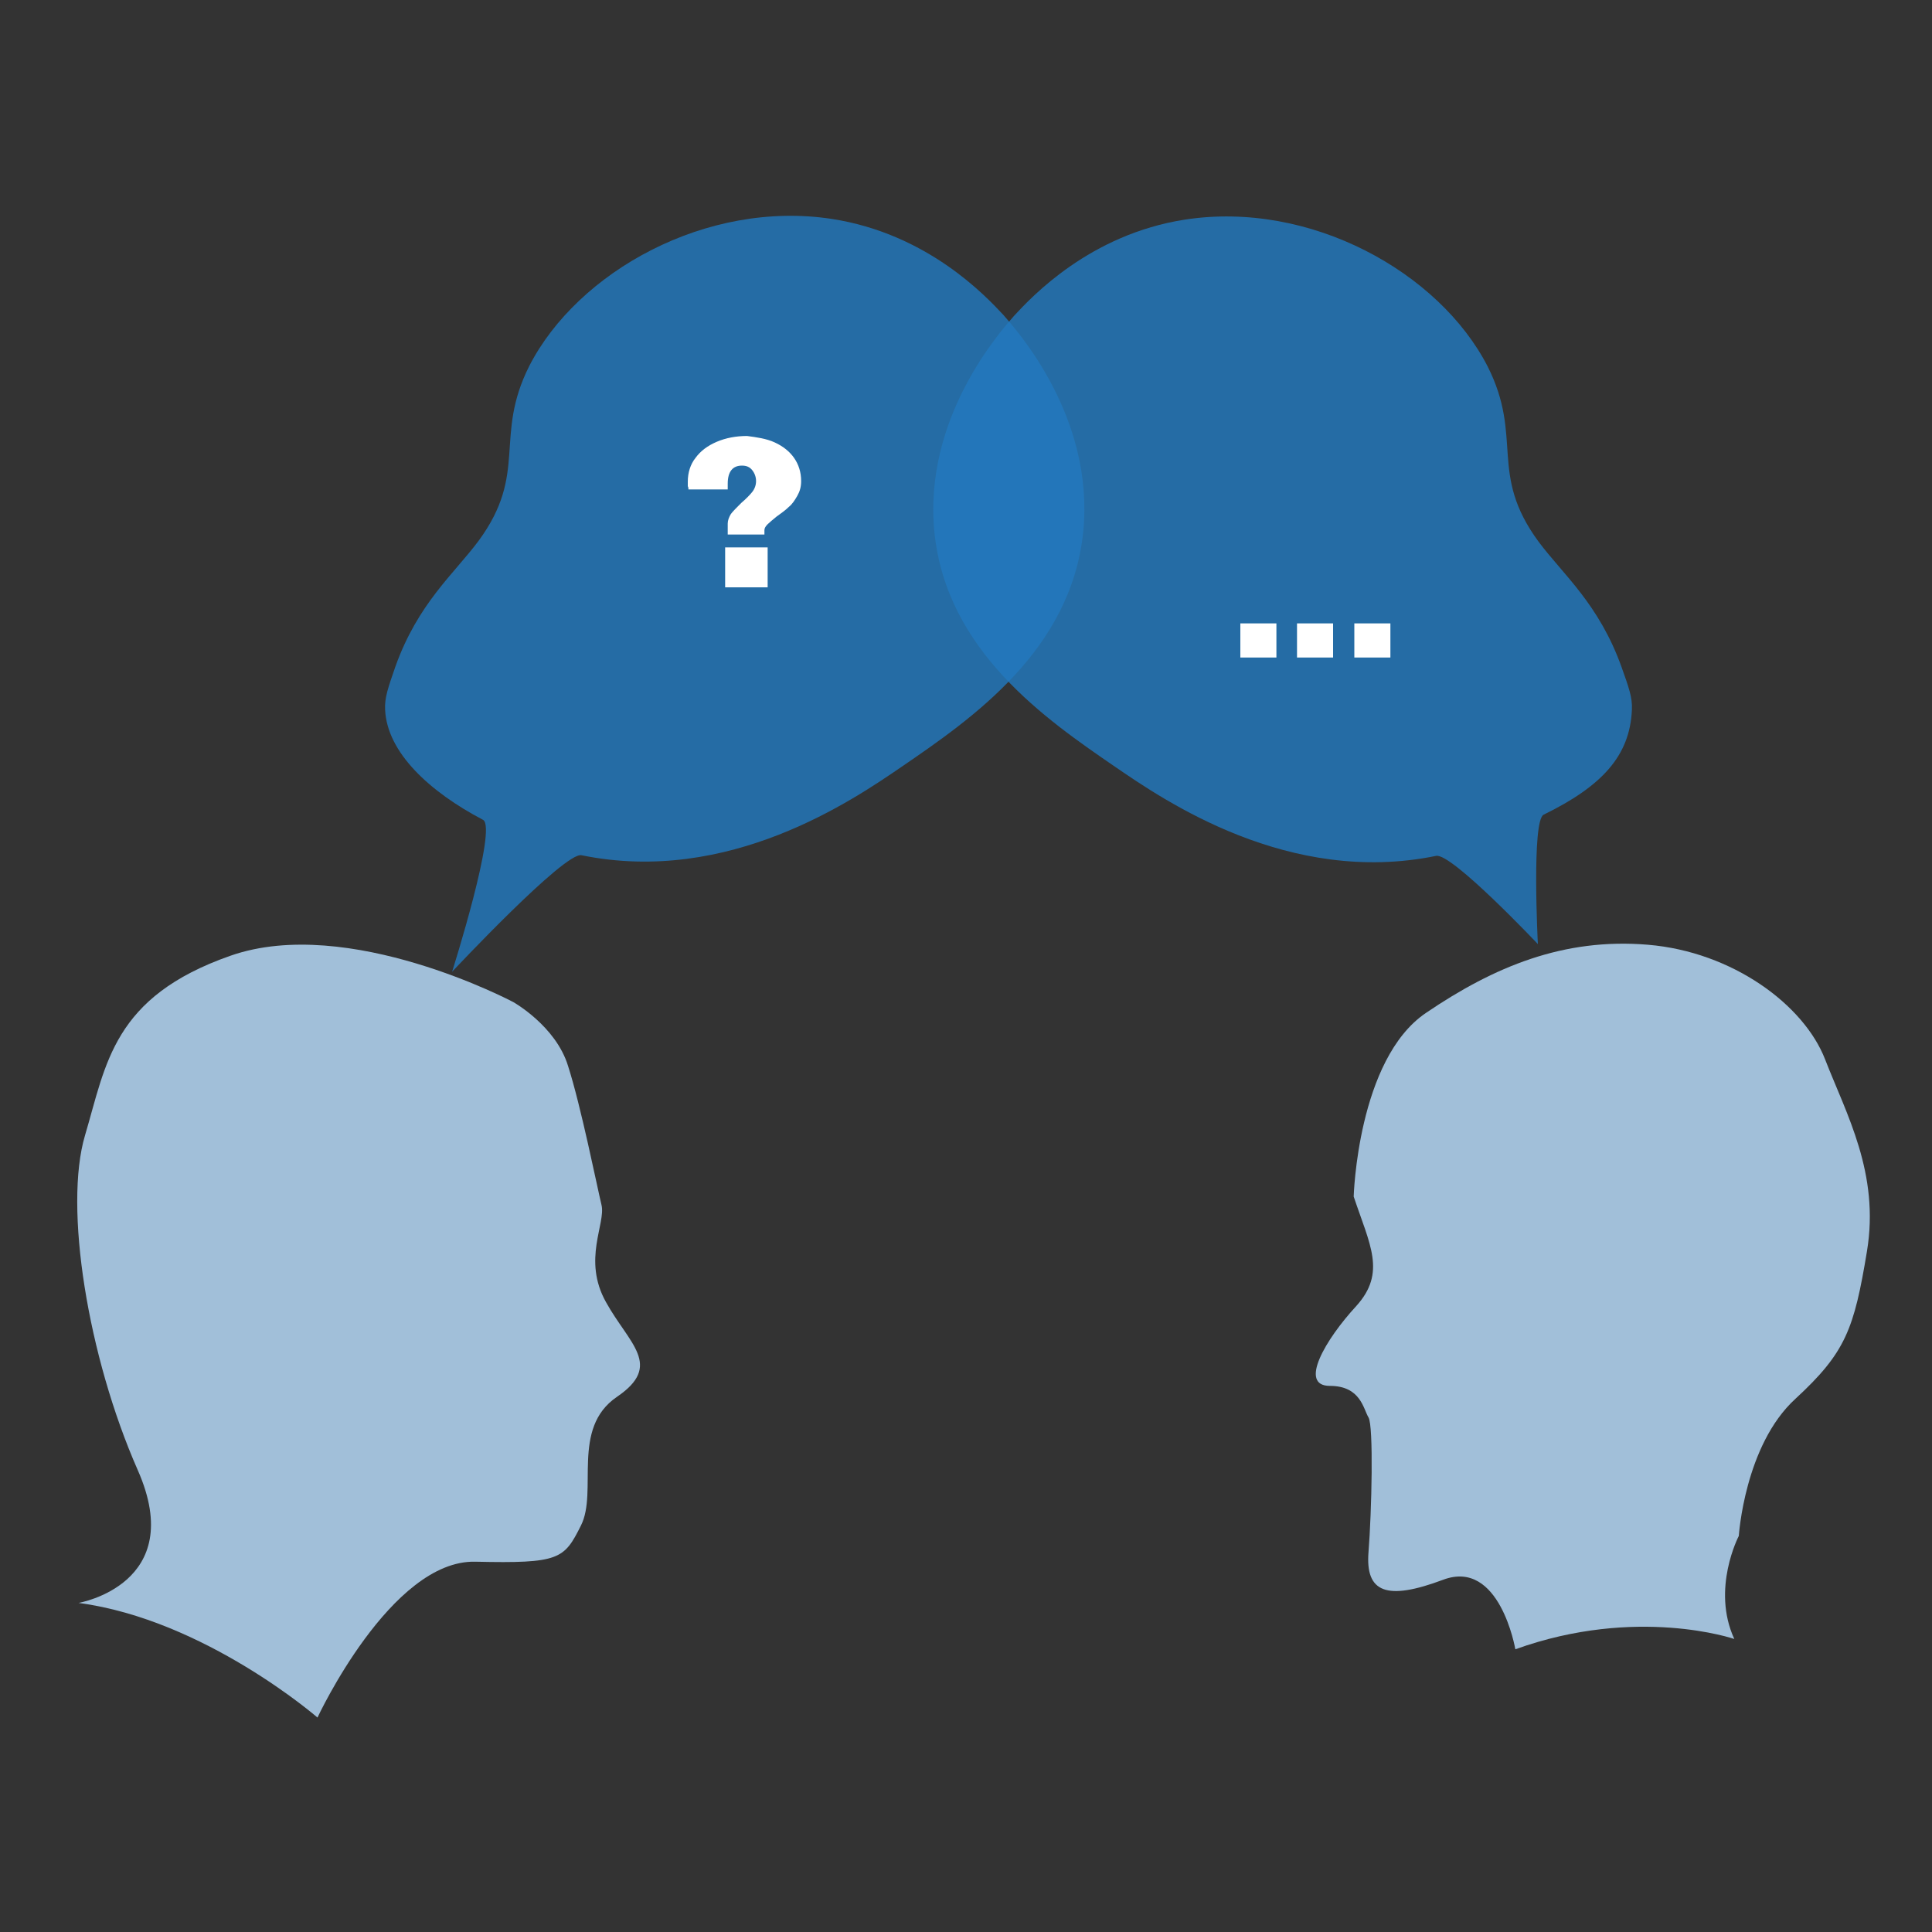
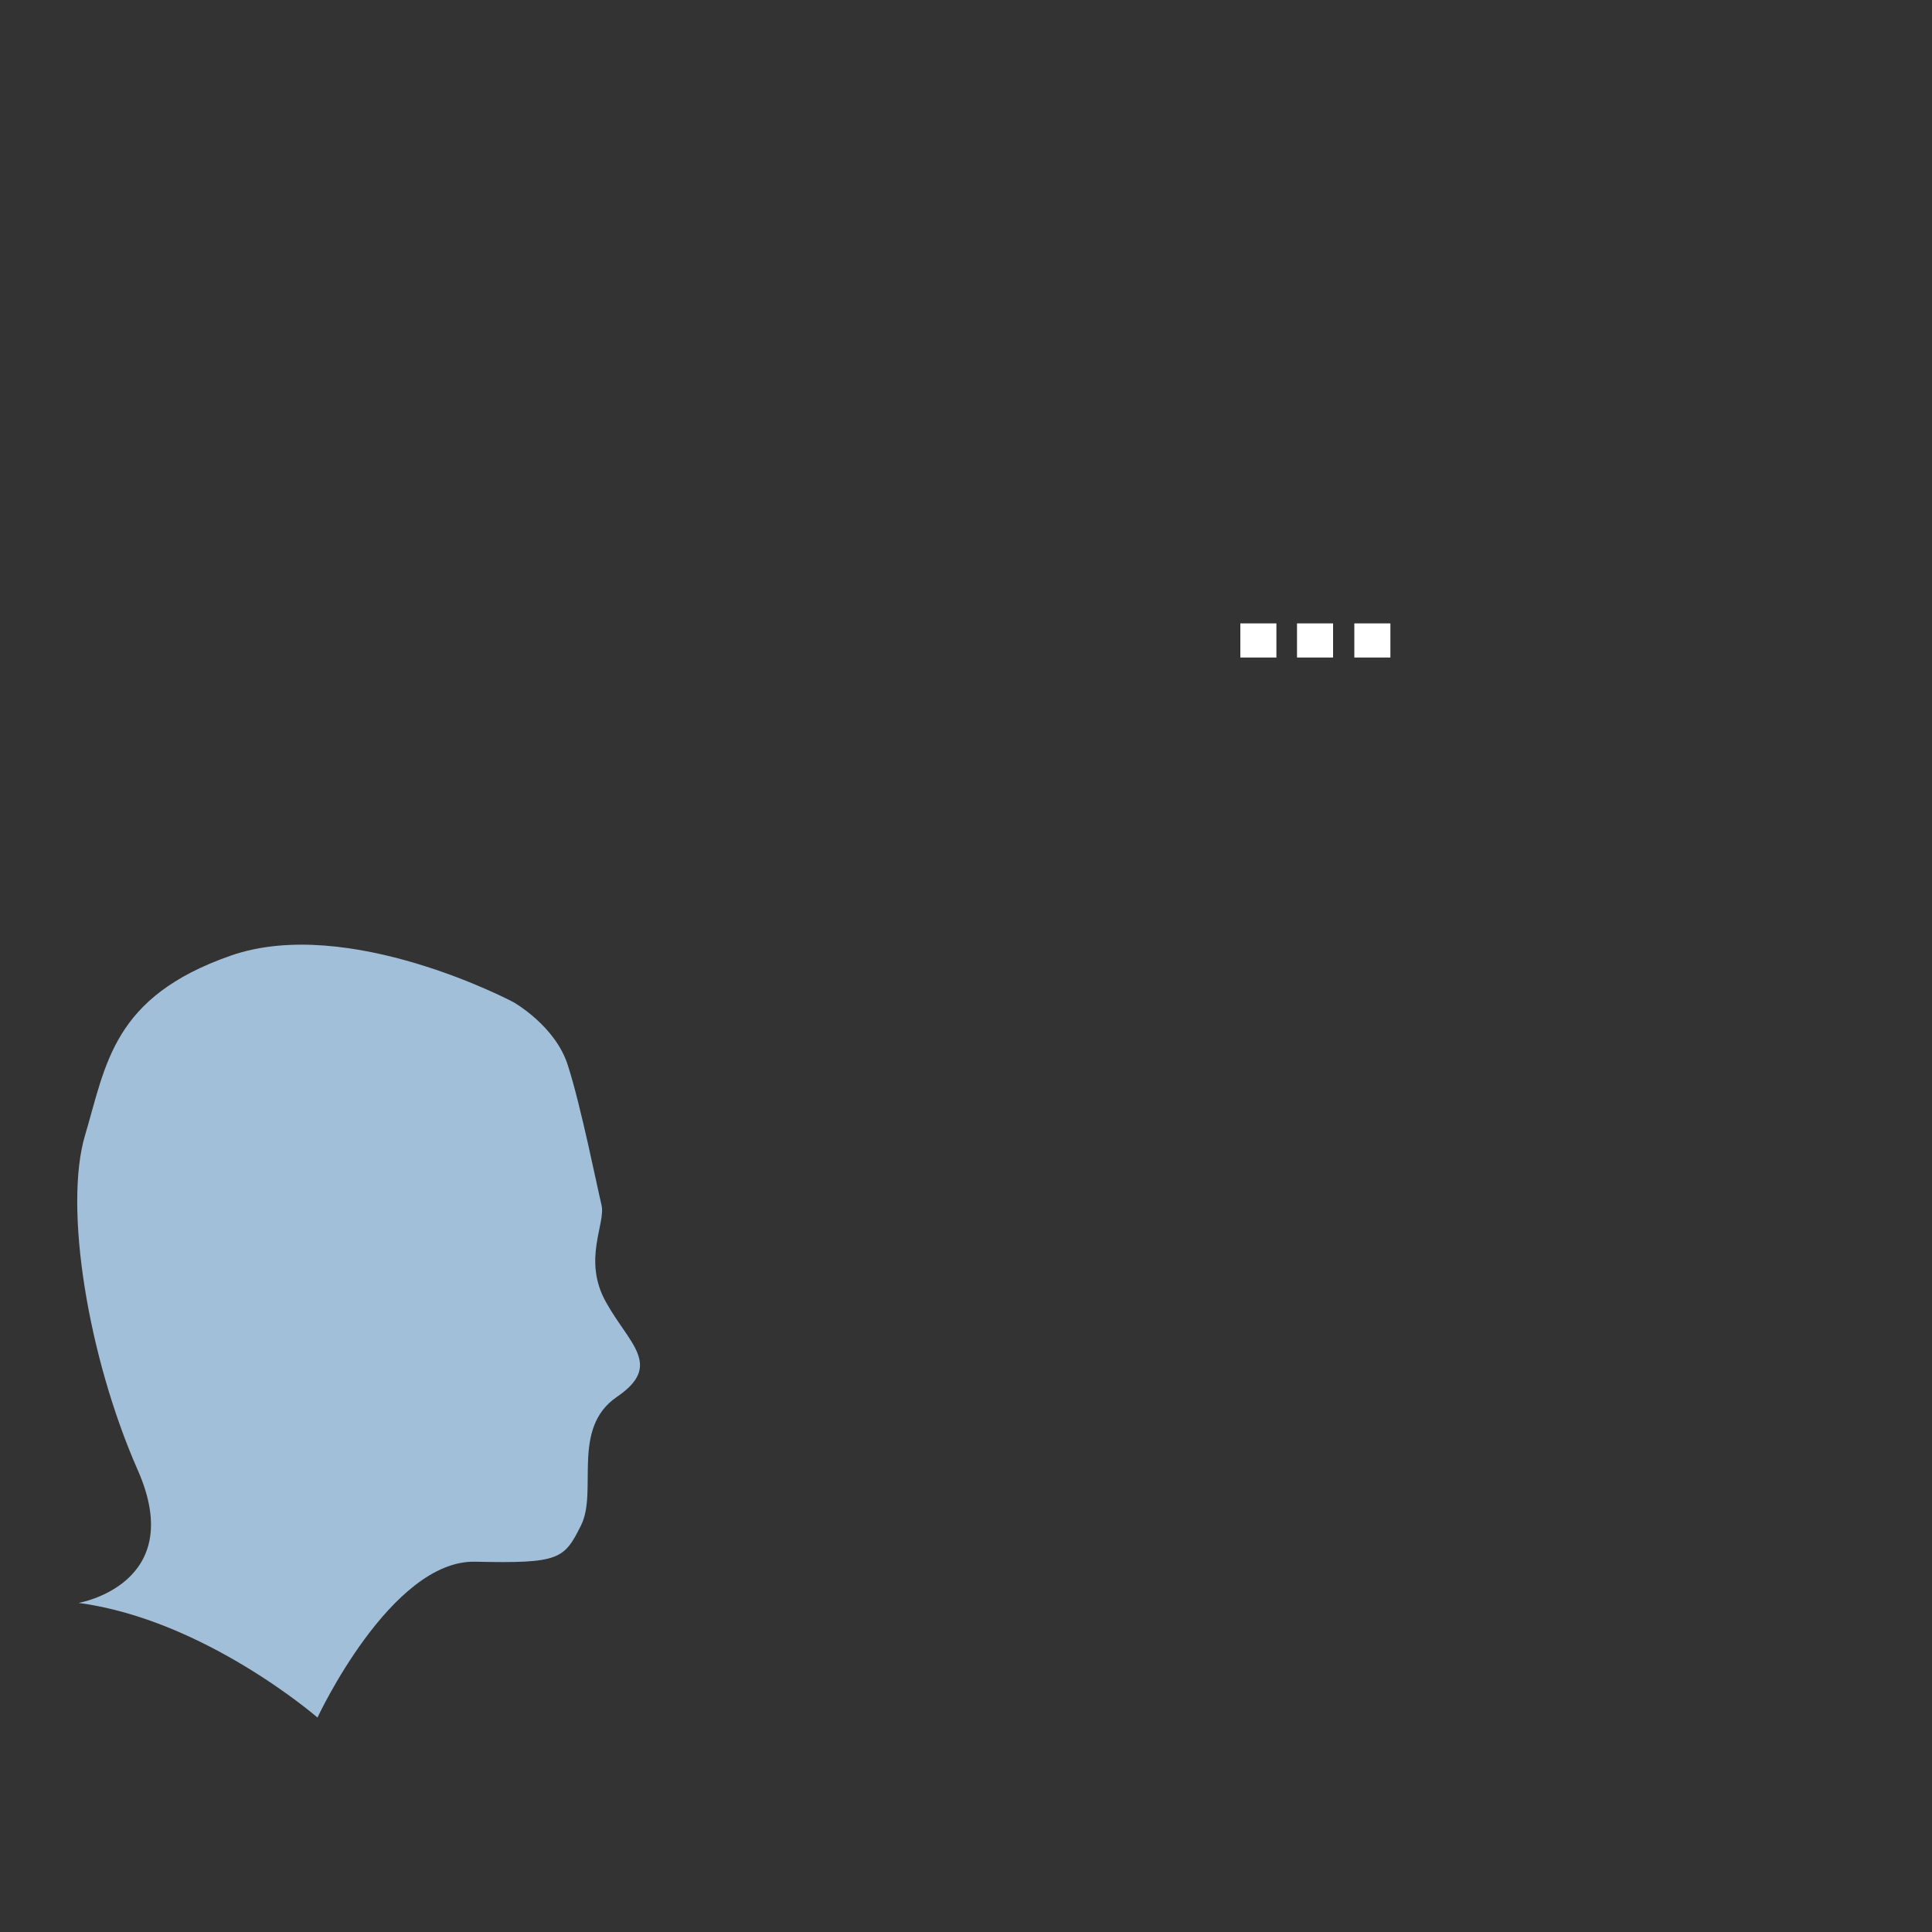
<svg xmlns="http://www.w3.org/2000/svg" version="1.1" x="0px" y="0px" viewBox="0 0 300 300" style="enable-background:new 0 0 300 300;" xml:space="preserve">
  <rect x="0" y="0" width="300" height="300" fill="#333333" stroke="none" />
  <style type="text/css">
	.st0{opacity:0.82;fill:#2379BE;}
	.st1{fill:#FFFFFF;}
	.st2{fill:#A1BFD9;}
</style>
  <g id="Vrstva_1">
</g>
  <g id="Vrstva_2">
    <g>
-       <path class="st0" d="M59.8,110.2c0.3,6.7,7,12.8,15.2,17.1c2.3,1.2-4.8,23.6-4.8,23.6s17.5-18.7,20.1-18.1    c22.9,4.7,42.2-8.6,49.8-13.8c10.8-7.4,26.2-18,28.1-36.4c1.8-17.9-10.4-31.4-12.4-33.7C153,45.9,144,36.3,129.2,34    c-19.5-3-39.5,8.2-47,22.8c-5.6,11.1-0.1,16.6-7.9,27.2c-3.8,5.1-9.4,9.7-12.9,19.5C60.3,106.7,59.7,108.3,59.8,110.2z" />
-       <path class="st0" d="M253.4,110.2c-0.3,7.2-4.7,11.9-13.7,16.3c-1.9,0.9-0.9,20.1-0.9,20.1s-13.4-14.2-15.8-13.7    c-22.9,4.7-42.2-8.6-49.8-13.8c-10.8-7.4-26.2-18-28.1-36.4c-1.8-17.9,10.4-31.4,12.4-33.7c2.7-2.9,11.7-12.6,26.5-14.9    c19.5-3,39.5,8.2,47,22.8c5.6,11.1,0.1,16.6,7.9,27.2c3.8,5.1,9.4,9.7,12.9,19.5C252.9,106.7,253.5,108.3,253.4,110.2z" />
      <g>
-         <path class="st1" d="M192.6,102.1v-5.3h5.6v5.3H192.6z M201.4,102.1v-5.3h5.6v5.3H201.4z M210.3,102.1v-5.3h5.6v5.3H210.3z" />
+         <path class="st1" d="M192.6,102.1v-5.3h5.6v5.3H192.6z M201.4,102.1v-5.3h5.6v5.3z M210.3,102.1v-5.3h5.6v5.3H210.3z" />
      </g>
      <g>
-         <path class="st1" d="M120.3,68.7c1.3,0.6,2.3,1.4,3,2.4c0.7,1,1.1,2.2,1.1,3.6c0,0.9-0.2,1.6-0.6,2.3c-0.4,0.7-0.8,1.3-1.3,1.7     c-0.5,0.5-1.2,1-1.9,1.5c-0.6,0.5-1.1,0.9-1.4,1.2c-0.3,0.3-0.5,0.6-0.5,0.9V83H113v-1.7c0-0.5,0.2-1,0.5-1.5     c0.3-0.4,0.9-1,1.6-1.7c0.7-0.6,1.3-1.2,1.7-1.7c0.4-0.5,0.6-1.1,0.6-1.7c0-0.6-0.2-1.2-0.6-1.7c-0.4-0.5-0.9-0.7-1.6-0.7     c-1.4,0-2.2,0.9-2.2,2.8c0,0.4,0,0.7,0,0.9h-6.1c0-0.2,0-0.3-0.1-0.5c0-0.2,0-0.4,0-0.7c0-1.4,0.4-2.7,1.2-3.7     c0.8-1.1,1.9-1.9,3.3-2.5c1.4-0.6,3-0.9,4.7-0.9C117.5,67.9,119,68.1,120.3,68.7z M112.6,91.2V85h6.6v6.2H112.6z" />
-       </g>
+         </g>
      <path class="st2" d="M12.2,248.9c0,0,17-2.9,9.2-20.6s-11.5-40.9-8.2-52s4.3-21.5,22.6-27.9s43.9,7.2,43.9,7.2s6.6,3.7,8.5,9.9    c2,6.2,4.5,18.7,5.2,21.6c0.7,2.9-3,8.5,0.7,15.1c3.6,6.5,8.9,9.8,1.7,14.7c-7.2,4.9-2.9,14.7-5.6,20c-2.6,5.2-3.3,5.9-16.4,5.6    s-24.5,24.2-24.5,24.2S31.8,251.5,12.2,248.9z" />
-       <path class="st2" d="M210.2,185.8c0,0,0.6-21.3,11.2-28.5c10.6-7.2,21.4-11.7,34.5-10.6c13.1,1.1,24.2,9.3,27.5,17.8    c3.3,8.5,8.5,17.7,6.5,29.8c-2,12.1-3.3,15.7-11.1,22.9c-7.9,7.2-8.8,21.3-8.8,21.3s-4.3,8.2-0.7,16c0,0-15.1-5.2-34,1.6    c0,0-2.4-14.1-11.2-10.8s-12.1,2-11.6-4.3s0.8-19.6,0-20.9c-0.8-1.3-1.2-4.9-6-4.9c-4.9,0-0.7-7.2,4.1-12.4    C215.3,197.6,212.7,193.3,210.2,185.8z" />
    </g>
  </g>
</svg>